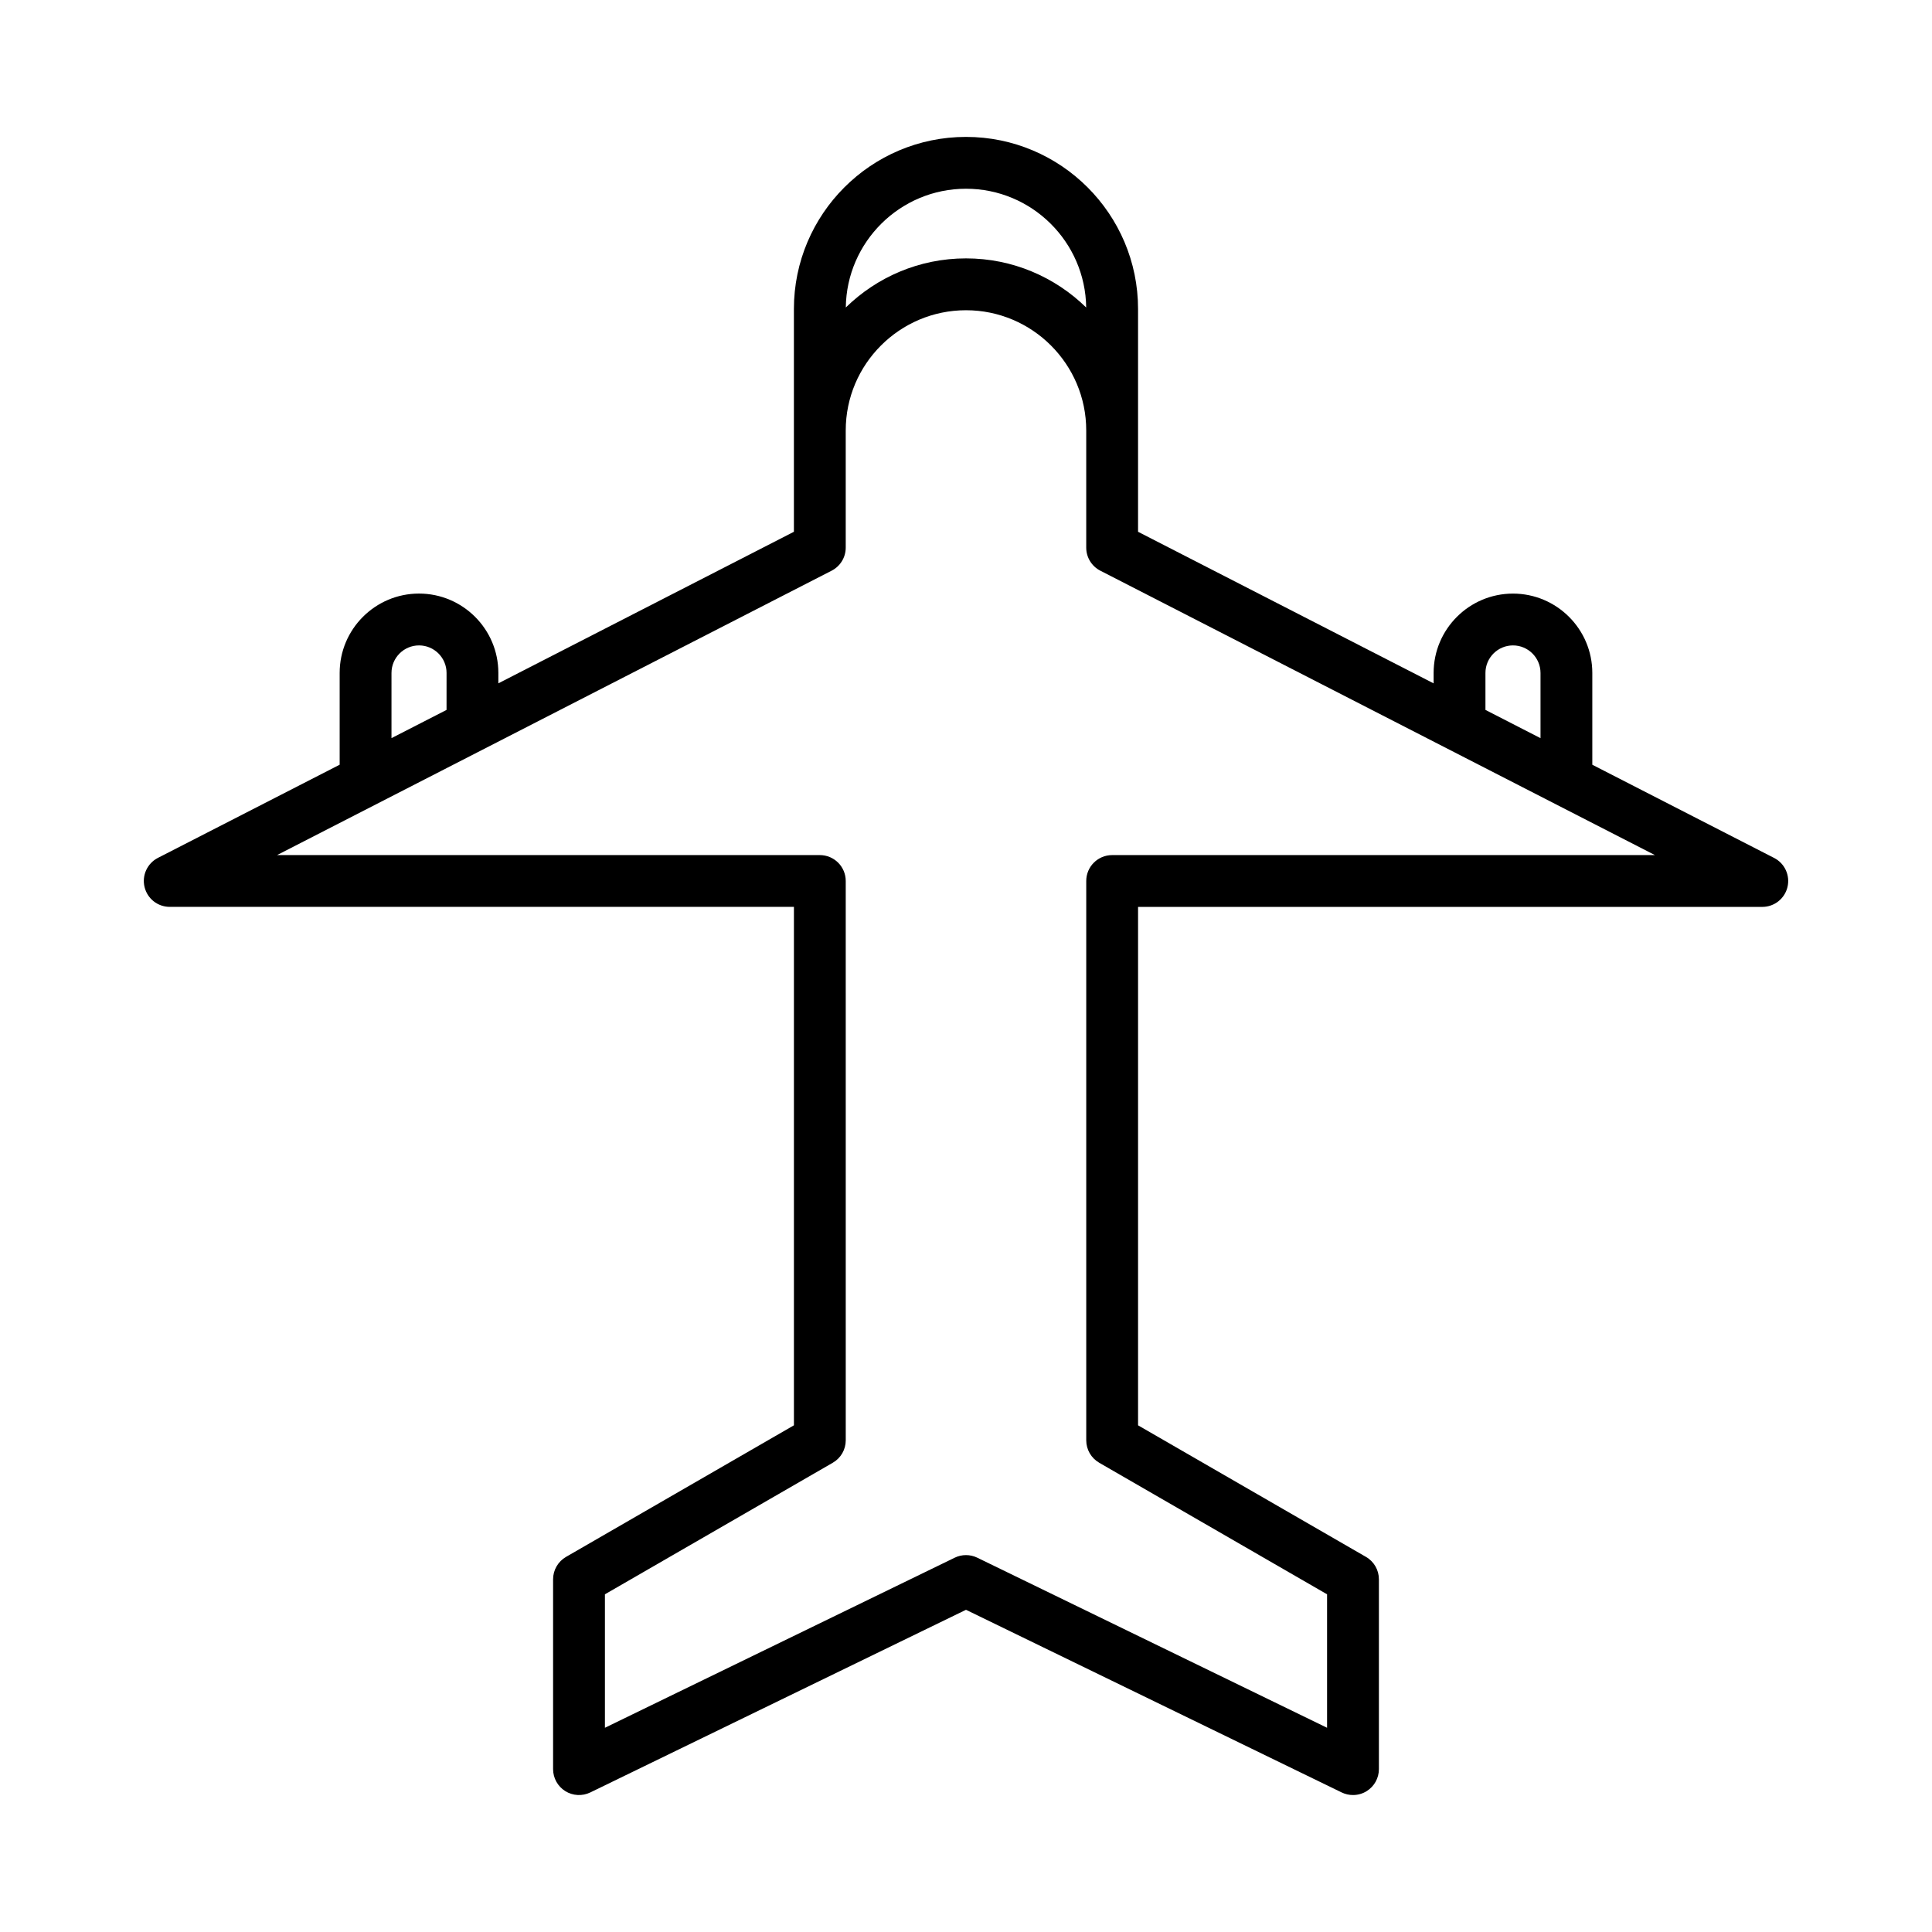
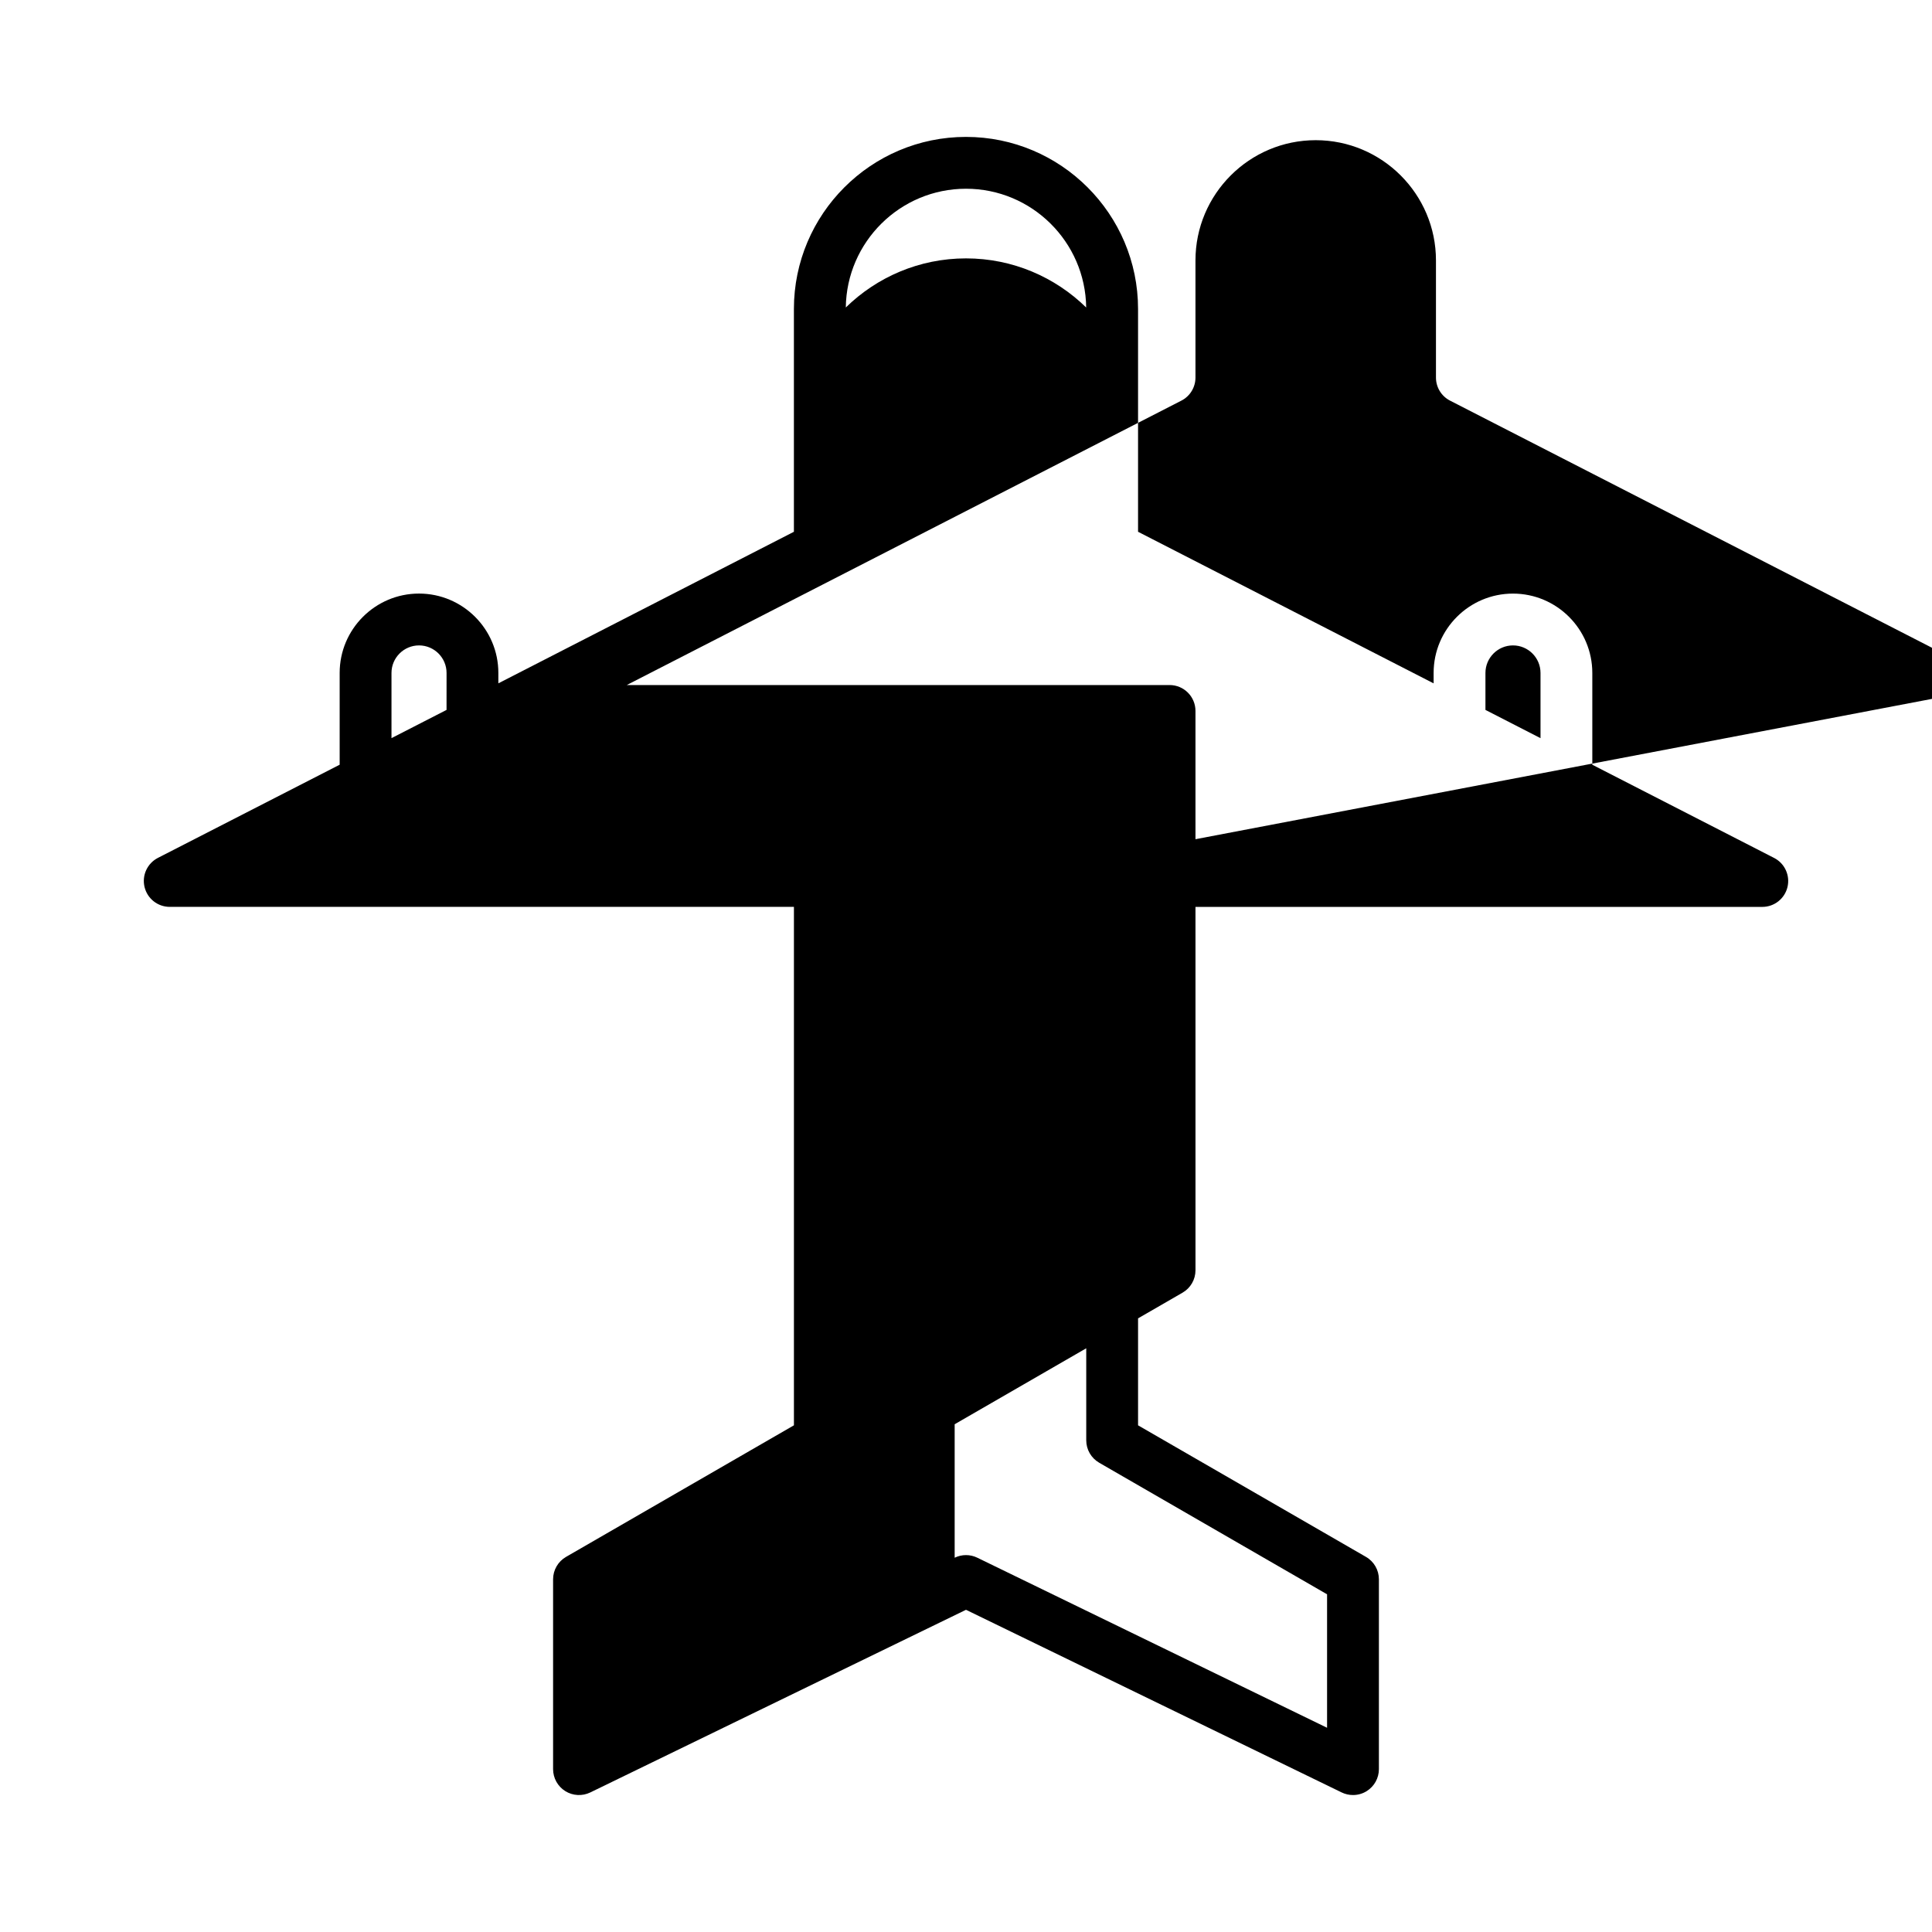
<svg xmlns="http://www.w3.org/2000/svg" fill="#000000" width="800px" height="800px" version="1.1" viewBox="144 144 512 512">
-   <path d="m614.15 371.36-48.172-24.695v-24.328c0-11.594-9.43-21.027-21.027-21.027s-21.027 9.43-21.027 21.027v2.762l-78.328-40.172v-59.043c0-25.145-20.457-45.602-45.602-45.602-25.145 0-45.602 20.457-45.602 45.602v59.043l-78.324 40.164v-2.762c0-11.594-9.434-21.027-21.027-21.027s-21.027 9.43-21.027 21.027v24.328l-48.172 24.695c-2.816 1.449-4.281 4.637-3.535 7.723s3.5 5.254 6.672 5.254l165.42 0.004v137.39l-60.391 34.867c-2.125 1.223-3.434 3.492-3.434 5.941v50.309c0 2.363 1.219 4.566 3.223 5.82s4.516 1.387 6.641 0.355l99.562-48.402 99.555 48.402c0.949 0.461 1.98 0.688 3.004 0.688 1.27 0 2.535-0.348 3.641-1.043 2.004-1.254 3.223-3.453 3.223-5.82v-50.309c0-2.453-1.305-4.719-3.43-5.941l-60.395-34.863v-137.39h165.43c3.172 0 5.926-2.168 6.672-5.254 0.742-3.086-0.723-6.277-3.543-7.723zm-76.492-49.023c0-4.019 3.269-7.297 7.297-7.297 4.019 0 7.297 3.273 7.297 7.297v17.285l-14.594-7.488zm-137.66-128.32c17.438 0 31.641 14.082 31.852 31.473-8.227-8.047-19.469-13.016-31.852-13.016s-23.633 4.973-31.852 13.016c0.207-17.391 14.41-31.473 31.852-31.473zm-152.25 128.32c0-4.019 3.273-7.297 7.297-7.297 4.023 0 7.297 3.273 7.297 7.297l-0.004 9.797-14.59 7.481zm190.98 48.27c-3.793 0-6.863 3.074-6.863 6.863v148.22c0 2.457 1.305 4.719 3.43 5.949l60.391 34.867v35.371l-92.684-45.066c-0.949-0.465-1.977-0.695-3.004-0.695s-2.055 0.23-3.004 0.695l-92.684 45.066v-35.371l60.391-34.867c2.125-1.223 3.43-3.492 3.43-5.949l-0.004-148.22c0-3.789-3.074-6.863-6.863-6.863h-143.85l146.98-75.371c2.293-1.176 3.731-3.535 3.731-6.106v-31.051c0-17.566 14.297-31.863 31.867-31.863 17.57 0 31.867 14.293 31.867 31.863v31.051c0 2.574 1.441 4.934 3.731 6.106l146.98 75.371z" />
+   <path d="m614.15 371.36-48.172-24.695v-24.328c0-11.594-9.43-21.027-21.027-21.027s-21.027 9.43-21.027 21.027v2.762l-78.328-40.172v-59.043c0-25.145-20.457-45.602-45.602-45.602-25.145 0-45.602 20.457-45.602 45.602v59.043l-78.324 40.164v-2.762c0-11.594-9.434-21.027-21.027-21.027s-21.027 9.43-21.027 21.027v24.328l-48.172 24.695c-2.816 1.449-4.281 4.637-3.535 7.723s3.5 5.254 6.672 5.254l165.42 0.004v137.39l-60.391 34.867c-2.125 1.223-3.434 3.492-3.434 5.941v50.309c0 2.363 1.219 4.566 3.223 5.82s4.516 1.387 6.641 0.355l99.562-48.402 99.555 48.402c0.949 0.461 1.98 0.688 3.004 0.688 1.27 0 2.535-0.348 3.641-1.043 2.004-1.254 3.223-3.453 3.223-5.82v-50.309c0-2.453-1.305-4.719-3.43-5.941l-60.395-34.863v-137.39h165.43c3.172 0 5.926-2.168 6.672-5.254 0.742-3.086-0.723-6.277-3.543-7.723zm-76.492-49.023c0-4.019 3.269-7.297 7.297-7.297 4.019 0 7.297 3.273 7.297 7.297v17.285l-14.594-7.488zm-137.66-128.32c17.438 0 31.641 14.082 31.852 31.473-8.227-8.047-19.469-13.016-31.852-13.016s-23.633 4.973-31.852 13.016c0.207-17.391 14.41-31.473 31.852-31.473zm-152.25 128.32c0-4.019 3.273-7.297 7.297-7.297 4.023 0 7.297 3.273 7.297 7.297l-0.004 9.797-14.59 7.481zm190.98 48.27c-3.793 0-6.863 3.074-6.863 6.863v148.22c0 2.457 1.305 4.719 3.43 5.949l60.391 34.867v35.371l-92.684-45.066c-0.949-0.465-1.977-0.695-3.004-0.695s-2.055 0.23-3.004 0.695v-35.371l60.391-34.867c2.125-1.223 3.43-3.492 3.43-5.949l-0.004-148.22c0-3.789-3.074-6.863-6.863-6.863h-143.85l146.98-75.371c2.293-1.176 3.731-3.535 3.731-6.106v-31.051c0-17.566 14.297-31.863 31.867-31.863 17.57 0 31.867 14.293 31.867 31.863v31.051c0 2.574 1.441 4.934 3.731 6.106l146.98 75.371z" />
</svg>